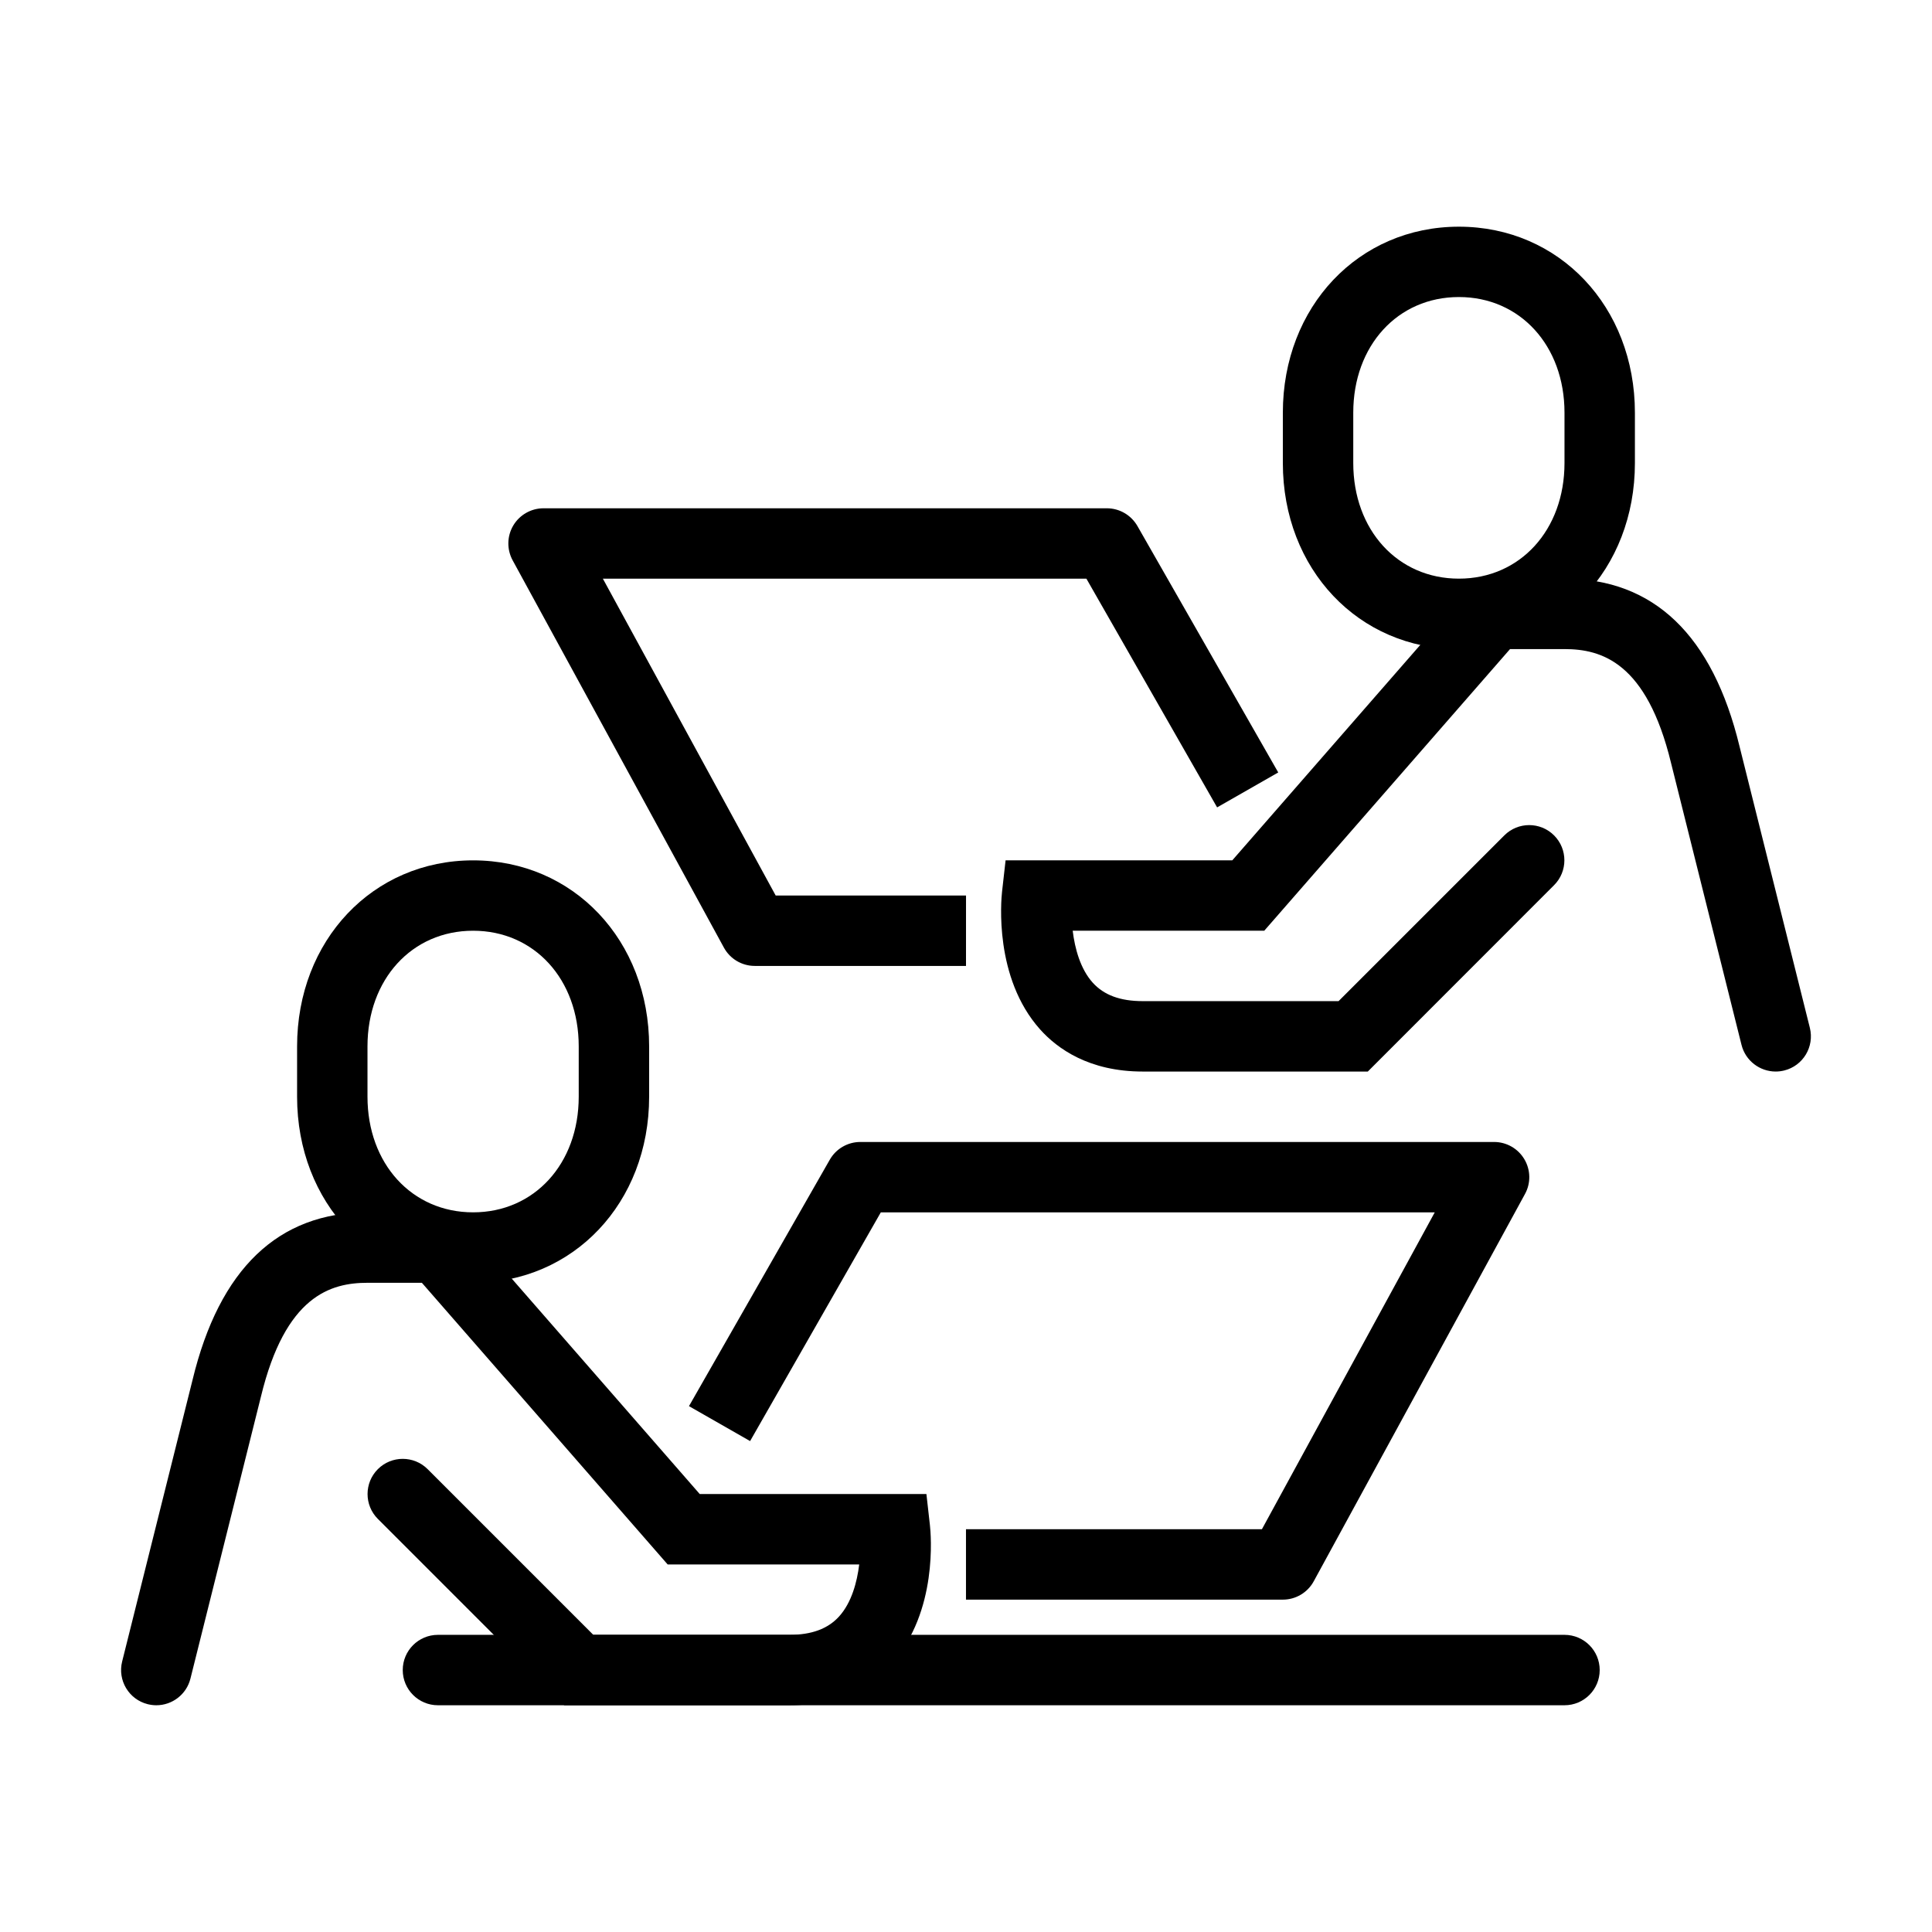
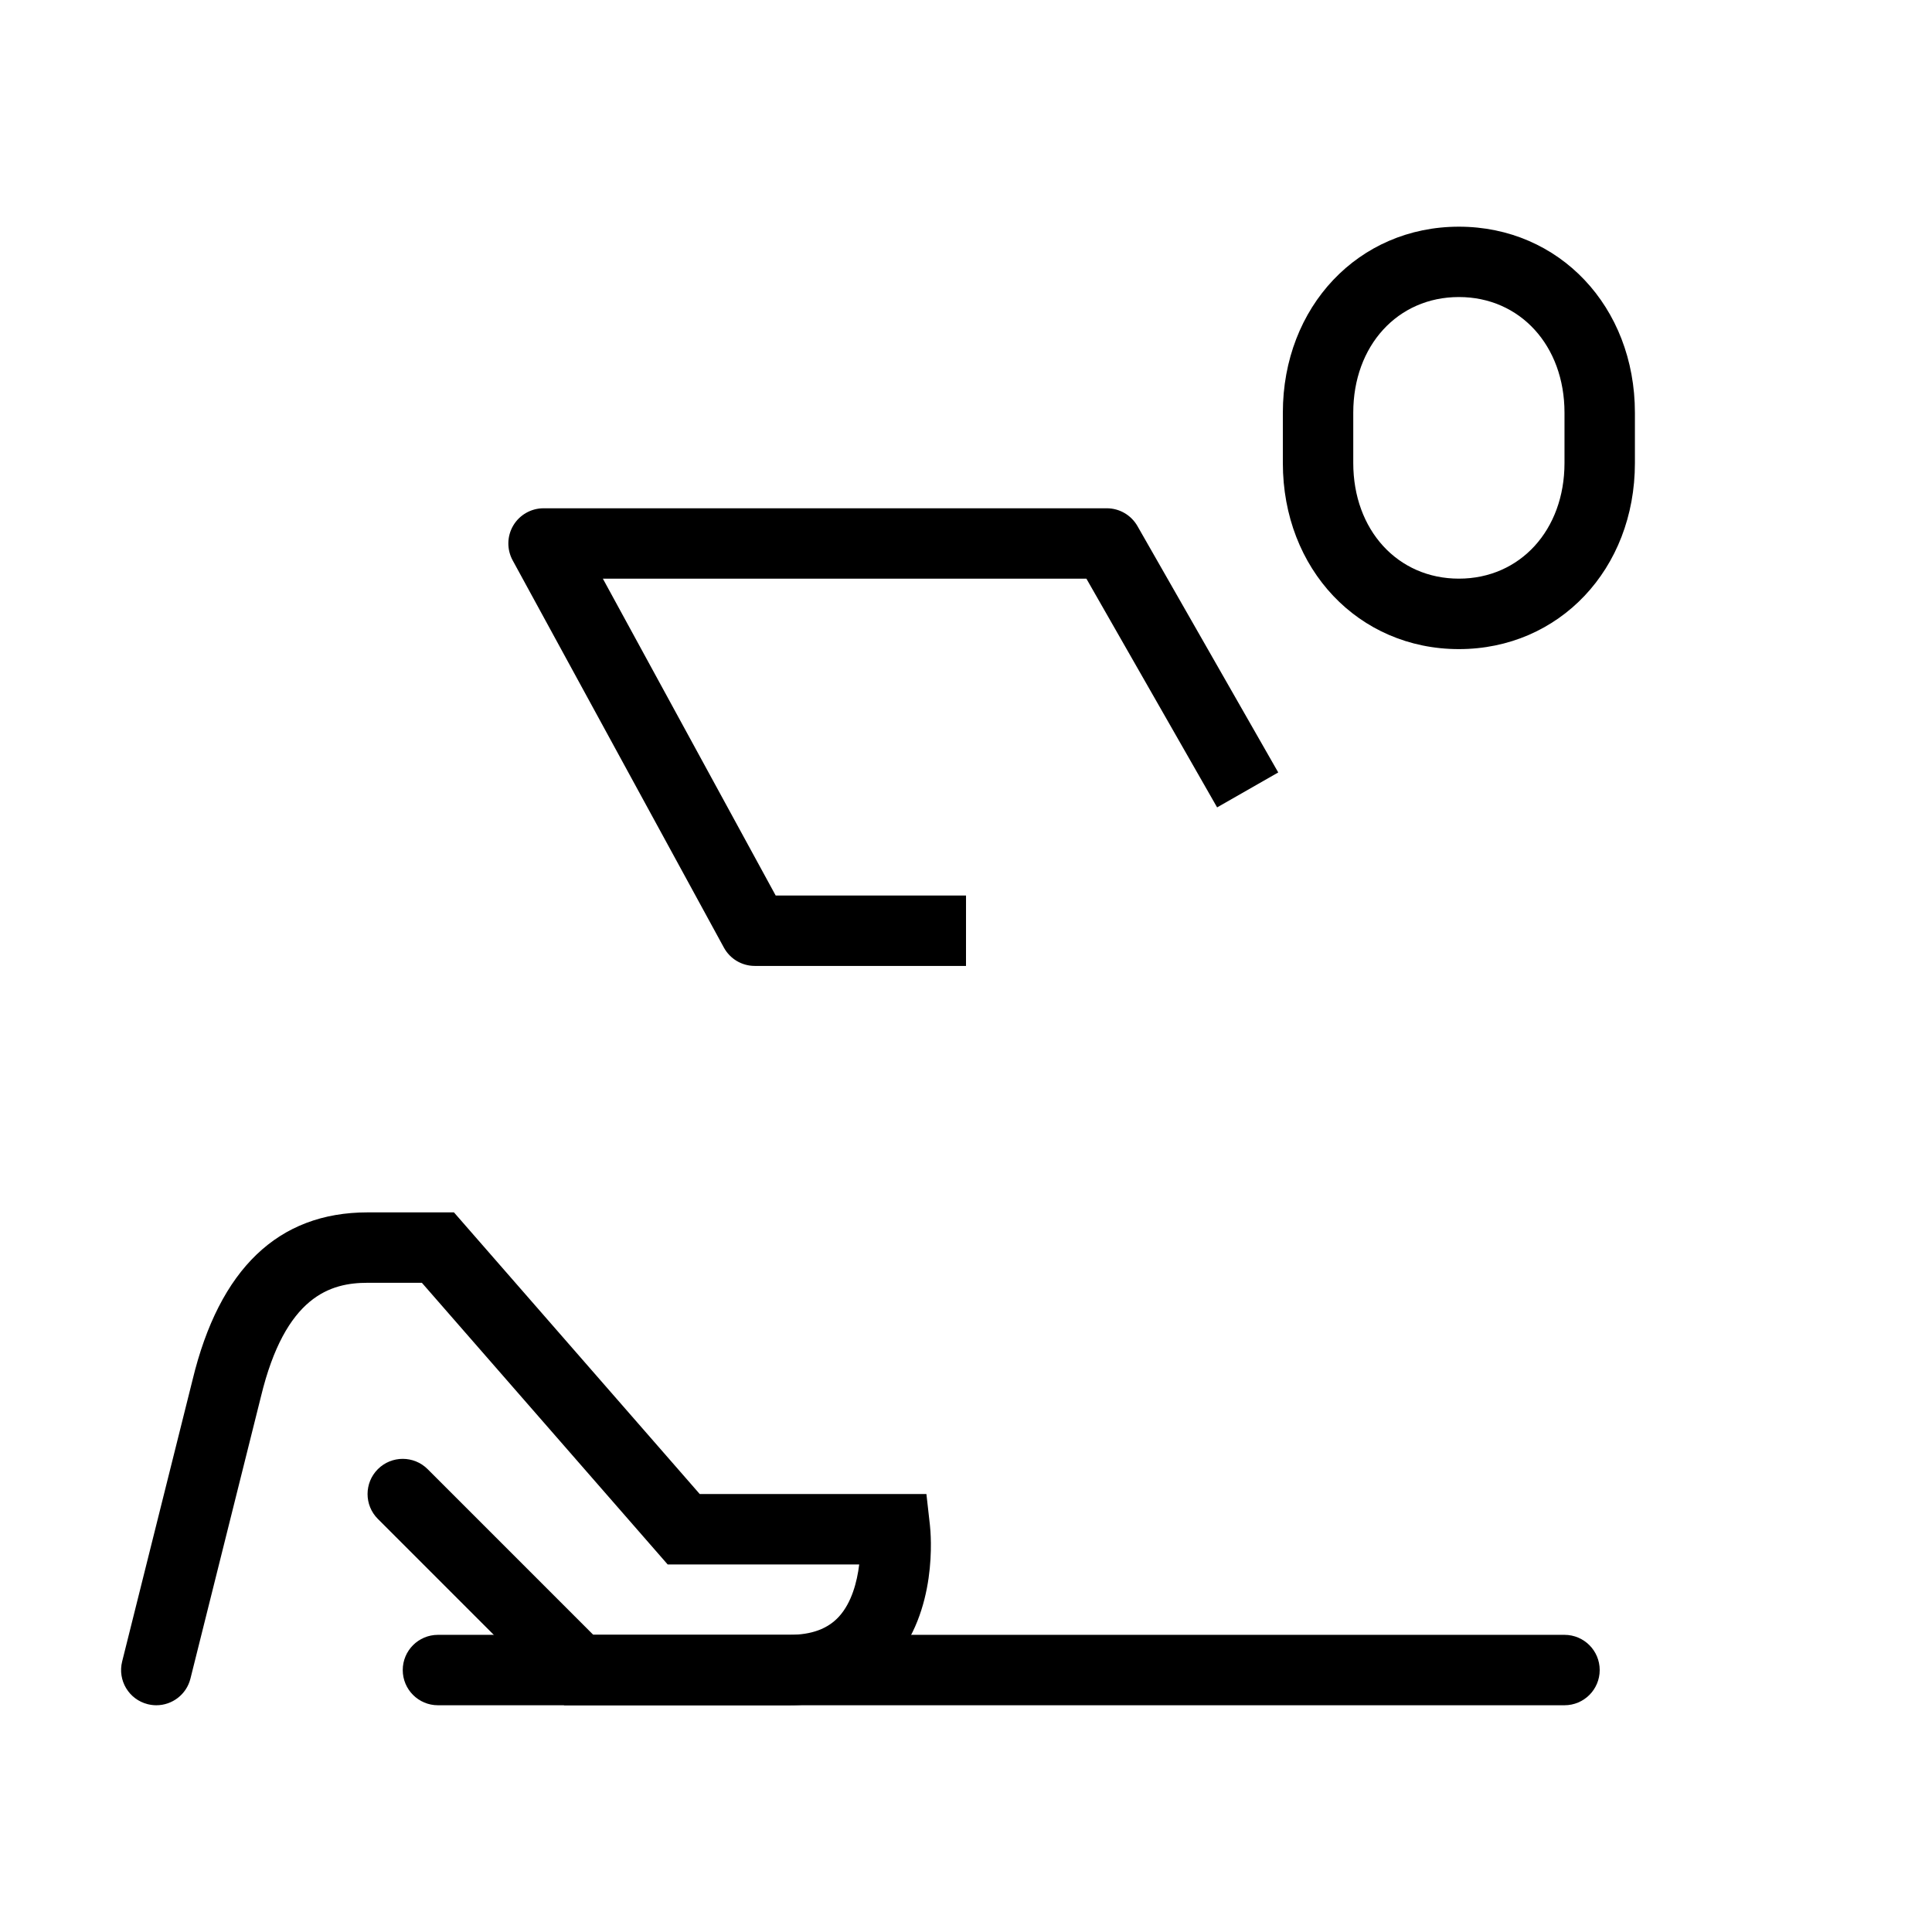
<svg xmlns="http://www.w3.org/2000/svg" fill="#000000" width="800px" height="800px" version="1.1" viewBox="144 144 512 512">
  <g>
-     <path d="m269.38 483.95c-26.59 0-46.648-21.199-46.648-49.305v-13.332c0-28.105 20.059-49.309 46.648-49.309 26.59 0 46.648 21.203 46.648 49.309v13.332c0 28.105-20.059 49.305-46.648 49.305zm0-93.297c-16.223 0-27.992 12.887-27.992 30.648v13.332c0 17.762 11.77 30.648 27.992 30.648 16.223 0 27.988-12.887 27.988-30.648v-13.332c0-17.762-11.766-30.648-27.988-30.648z" />
    <path d="m185.43 595.91c-0.746 0-1.504-0.094-2.273-0.281-5.004-1.246-8.035-6.32-6.789-11.312l18.66-74.637c7.113-29.426 22.719-44.387 46.367-44.387h22.906l65.133 74.637h60.074l0.934 8.293c0.254 2.297 2.156 22.836-10.09 36.527-4.559 5.094-12.969 11.16-27.172 11.16h-59.664l-49.379-49.379c-3.641-3.637-3.641-9.551 0-13.191 3.637-3.637 9.551-3.637 13.191 0l43.906 43.91h51.934c5.922 0 10.25-1.598 13.223-4.898 3.277-3.637 4.734-9.051 5.309-13.762h-50.766l-65.133-74.637h-14.406c-9.758 0-21.785 3.43-28.246 30.18l-18.68 74.711c-1.062 4.242-4.863 7.066-9.039 7.066z" />
-     <path d="m483.96 567.92h-83.965v-18.66h78.426l45.801-83.969h-146.8l-34.637 60.609-16.199-9.258 37.316-65.309c1.656-2.906 4.75-4.699 8.105-4.699h167.94c3.289 0 6.344 1.734 8.023 4.57 1.68 2.832 1.75 6.344 0.164 9.223l-55.98 102.63c-1.633 2.996-4.769 4.863-8.188 4.863z" />
-     <path d="m558.61 595.91h-298.55c-5.152 0-9.328-4.176-9.328-9.328 0-5.156 4.176-9.332 9.328-9.332h298.55c5.152 0 9.328 4.176 9.328 9.332 0 5.152-4.176 9.328-9.328 9.328z" />
+     <path d="m558.61 595.91h-298.55c-5.152 0-9.328-4.176-9.328-9.328 0-5.156 4.176-9.332 9.328-9.332h298.55c5.152 0 9.328 4.176 9.328 9.332 0 5.152-4.176 9.328-9.328 9.328" />
    <path d="m530.62 316.02c-26.59 0-46.652-21.203-46.652-49.309v-13.332c0-28.105 20.062-49.305 46.652-49.305 26.59 0 46.648 21.199 46.648 49.305v13.332c0 28.105-20.059 49.309-46.648 49.309zm0-93.301c-16.223 0-27.992 12.887-27.992 30.648v13.332c0 17.762 11.77 30.648 27.992 30.648 16.219 0 27.988-12.887 27.988-30.648v-13.332c0-17.762-11.77-30.648-27.988-30.648z" />
-     <path d="m614.57 427.97c-4.176 0-7.992-2.832-9.051-7.066l-18.66-74.641c-6.484-26.82-18.508-30.25-28.27-30.25h-14.414l-65.133 74.637h-50.766c0.57 4.703 2.027 10.125 5.305 13.762 2.973 3.301 7.301 4.898 13.227 4.898h51.93l43.922-43.918c3.637-3.641 9.551-3.641 13.188 0 3.641 3.637 3.641 9.551 0 13.188l-49.363 49.391h-59.664c-14.207 0-22.625-6.074-27.176-11.16-12.242-13.68-10.344-34.23-10.086-36.527l0.934-8.289h60.082l65.133-74.641h22.895c23.652 0 39.254 14.965 46.395 44.457l18.633 74.566c1.25 5.004-1.781 10.066-6.785 11.312-0.758 0.188-1.516 0.281-2.273 0.281z" />
    <path d="m400 399.98h-55.977c-3.418 0-6.555-1.863-8.188-4.863l-55.977-102.62c-1.574-2.894-1.516-6.402 0.16-9.227 1.68-2.832 4.738-4.57 8.023-4.57h149.28c3.348 0 6.438 1.797 8.105 4.699l37.32 65.309-16.199 9.258-34.637-60.605h-128.14l45.797 83.965h50.438z" />
  </g>
</svg>